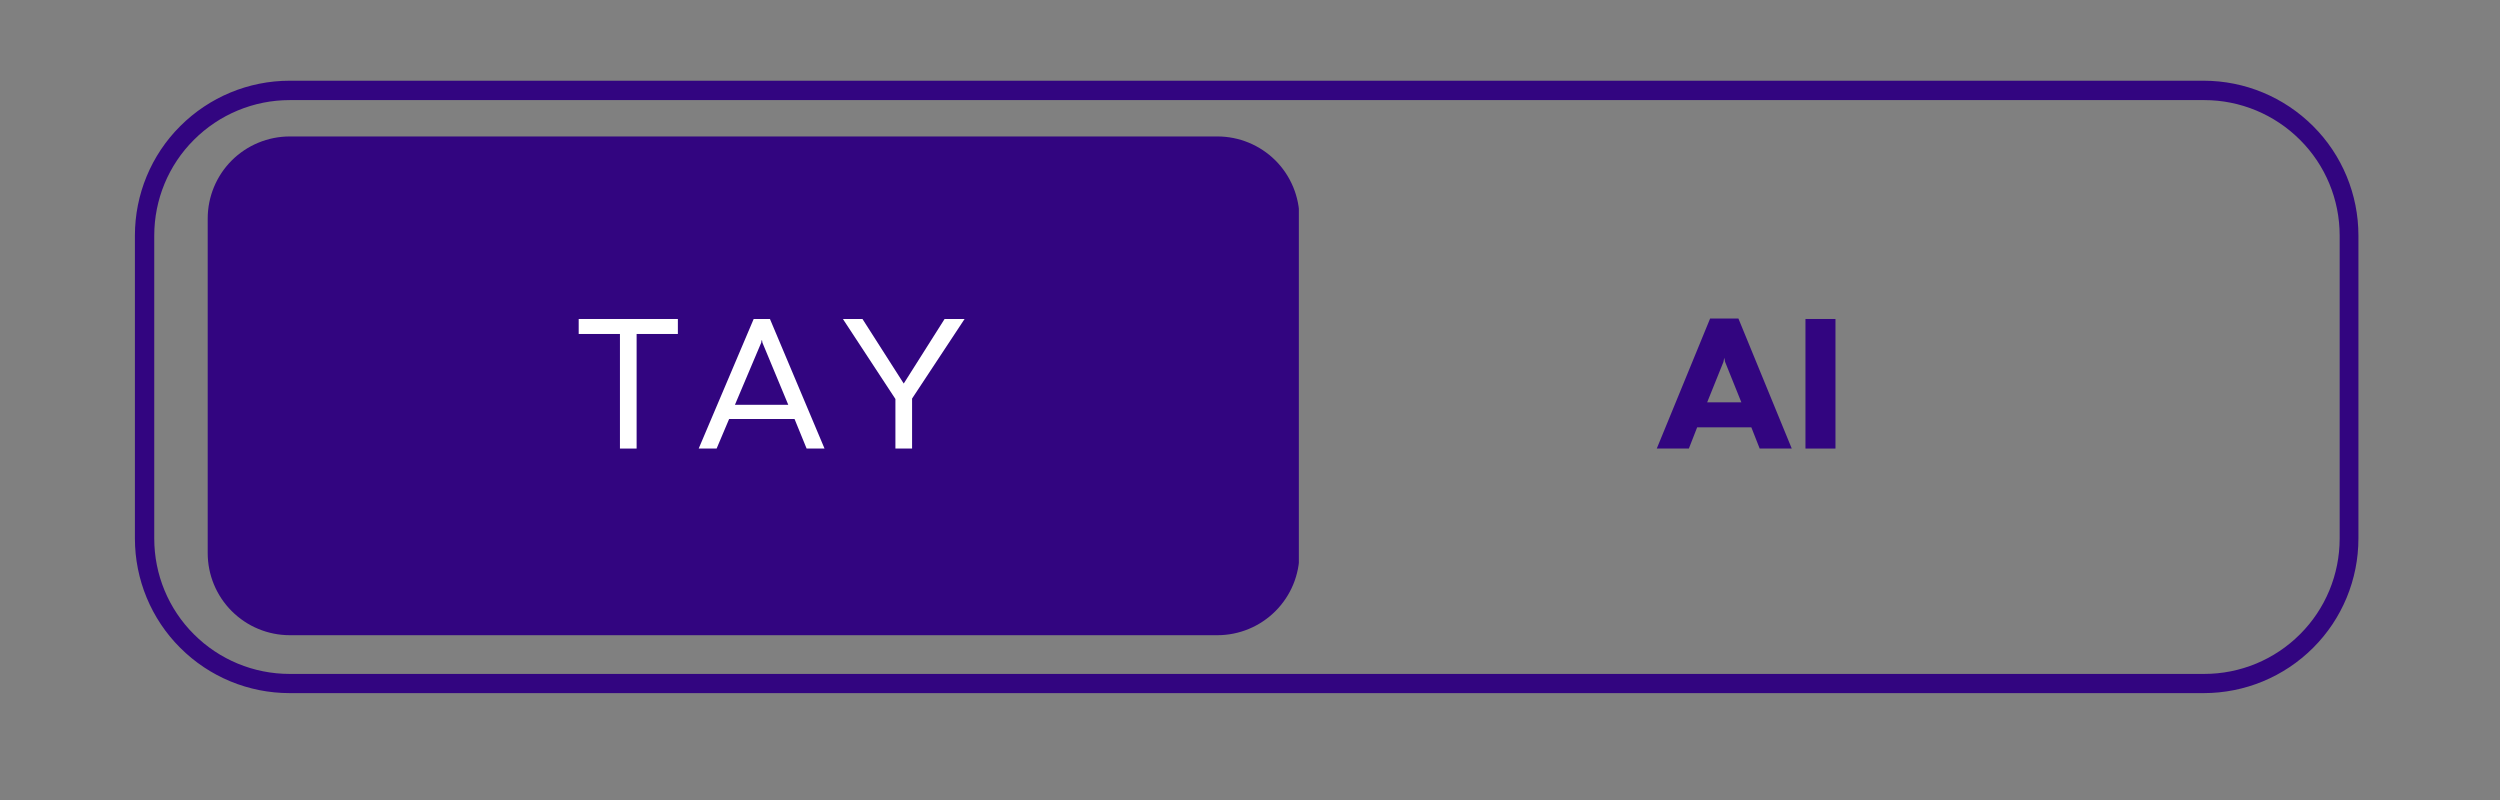
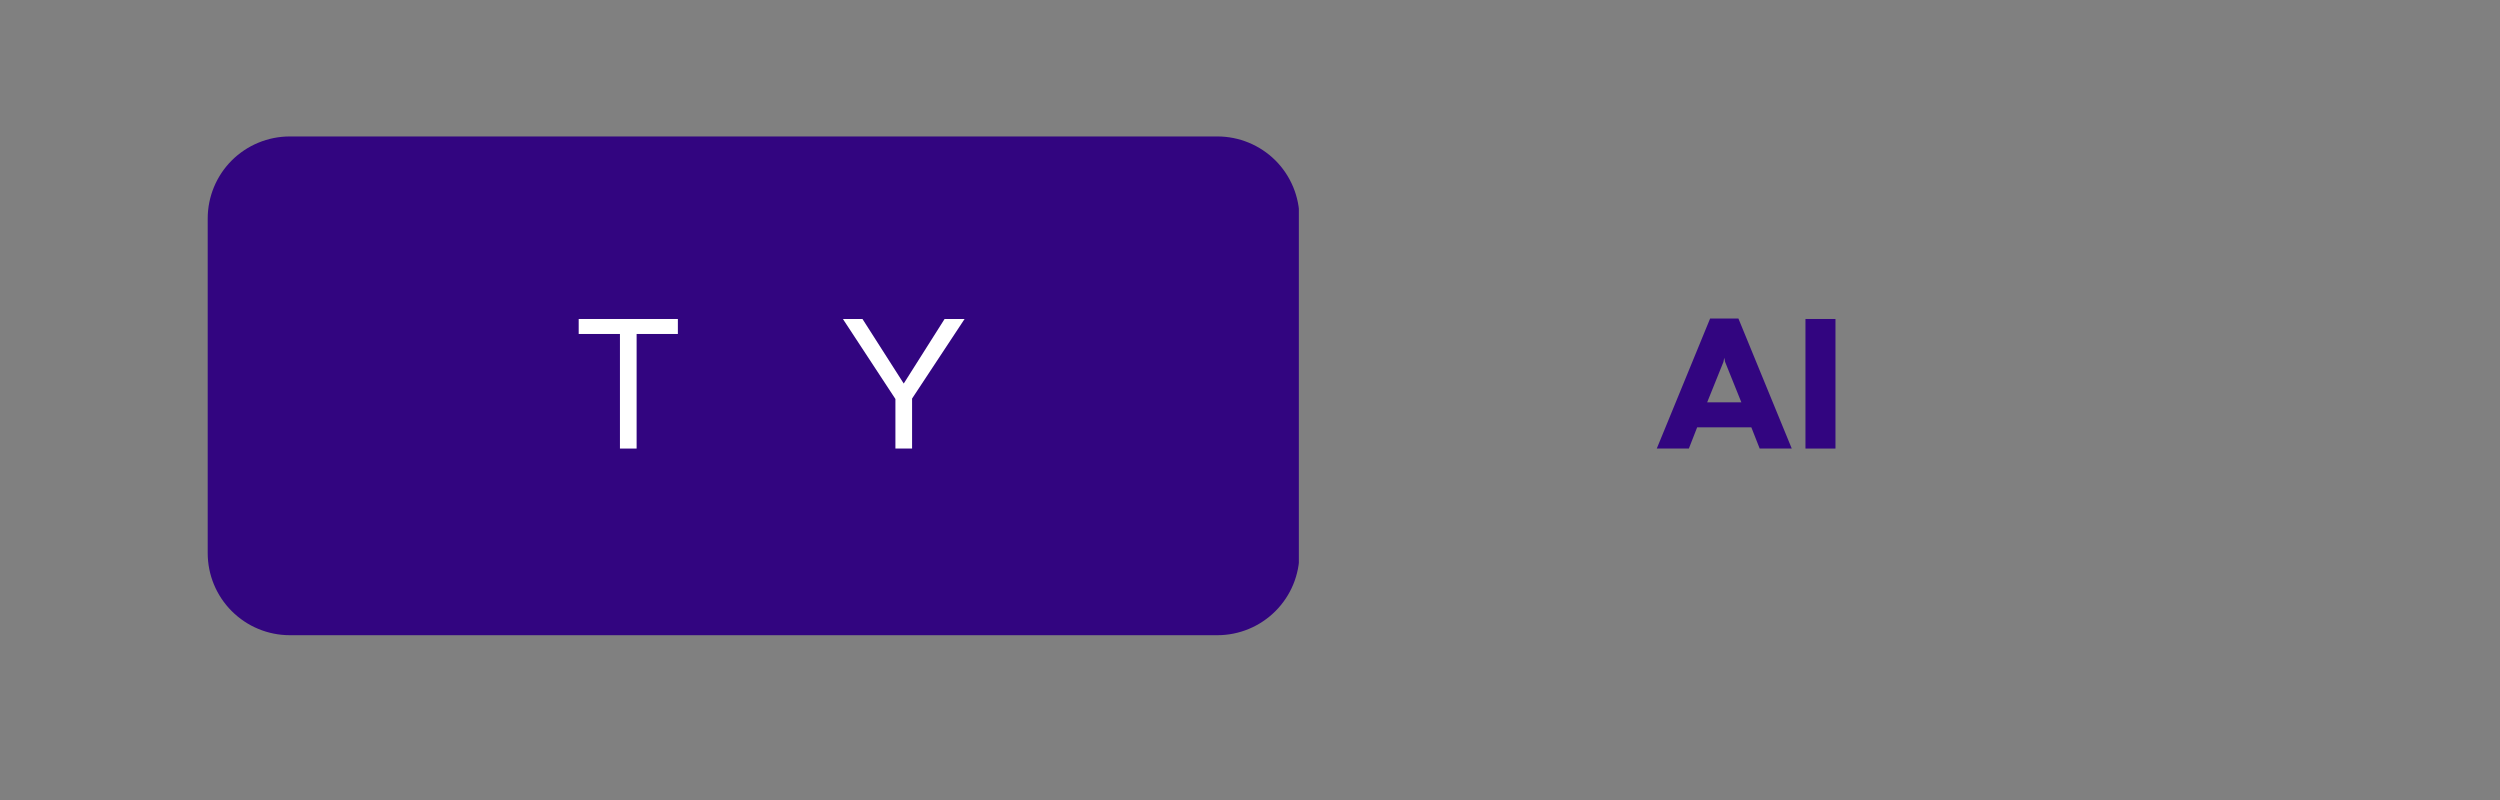
<svg xmlns="http://www.w3.org/2000/svg" width="125" zoomAndPan="magnify" viewBox="0 0 93.75 30" height="40" preserveAspectRatio="xMidYMid meet" version="1.0">
  <rect x="0" y="0" width="93.75" height="30" fill="#808080" stroke="none" />
  <defs>
    <g />
    <clipPath id="5cbc62172f">
      <path d="M 5.043 3.027 L 88.512 3.027 L 88.512 26 L 5.043 26 Z M 5.043 3.027 " clip-rule="nonzero" />
    </clipPath>
    <clipPath id="8e0258de55">
      <path d="M 10.863 3.027 L 82.637 3.027 C 84.18 3.027 85.652 3.641 86.742 4.73 C 87.832 5.816 88.441 7.293 88.441 8.832 L 88.441 20.191 C 88.441 21.73 87.832 23.207 86.742 24.293 C 85.652 25.383 84.18 25.992 82.637 25.992 L 10.863 25.992 C 9.32 25.992 7.848 25.383 6.758 24.293 C 5.668 23.207 5.059 21.73 5.059 20.191 L 5.059 8.832 C 5.059 7.293 5.668 5.816 6.758 4.73 C 7.848 3.641 9.32 3.027 10.863 3.027 Z M 10.863 3.027 " clip-rule="nonzero" />
    </clipPath>
    <clipPath id="8f73304804">
      <path d="M 7.789 5.117 L 48.777 5.117 L 48.777 23.82 L 7.789 23.82 Z M 7.789 5.117 " clip-rule="nonzero" />
    </clipPath>
    <clipPath id="44e4585391">
      <path d="M 10.867 5.117 L 45.652 5.117 C 46.469 5.117 47.25 5.441 47.828 6.016 C 48.406 6.594 48.73 7.379 48.73 8.191 L 48.73 20.742 C 48.73 21.559 48.406 22.34 47.828 22.918 C 47.25 23.496 46.469 23.82 45.652 23.82 L 10.867 23.82 C 10.051 23.82 9.27 23.496 8.691 22.918 C 8.113 22.34 7.789 21.559 7.789 20.742 L 7.789 8.191 C 7.789 7.379 8.113 6.594 8.691 6.016 C 9.27 5.441 10.051 5.117 10.867 5.117 Z M 10.867 5.117 " clip-rule="nonzero" />
    </clipPath>
  </defs>
  <g clip-path="url(#5cbc62172f)">
    <g clip-path="url(#8e0258de55)">
-       <path stroke-linecap="butt" transform="matrix(0.726, 0, 0, 0.726, 5.057, 3.029)" fill="none" stroke-linejoin="miter" d="M 7.999 -0.002 L 106.887 -0.002 C 109.013 -0.002 111.042 0.843 112.543 2.344 C 114.045 3.84 114.885 5.875 114.885 7.995 L 114.885 23.646 C 114.885 25.766 114.045 27.801 112.543 29.297 C 111.042 30.799 109.013 31.638 106.887 31.638 L 7.999 31.638 C 5.873 31.638 3.844 30.799 2.343 29.297 C 0.841 27.801 0.002 25.766 0.002 23.646 L 0.002 7.995 C 0.002 5.875 0.841 3.84 2.343 2.344 C 3.844 0.843 5.873 -0.002 7.999 -0.002 Z M 7.999 -0.002 " stroke="#320580" stroke-width="2" stroke-opacity="1" stroke-miterlimit="4" />
-     </g>
+       </g>
  </g>
  <g clip-path="url(#8f73304804)">
    <g clip-path="url(#44e4585391)">
      <path fill="#320580" d="M 7.789 5.117 L 48.707 5.117 L 48.707 23.82 L 7.789 23.82 Z M 7.789 5.117 " fill-opacity="1" fill-rule="nonzero" />
    </g>
  </g>
  <g fill="#ffffff" fill-opacity="1">
    <g transform="translate(21.529, 16.821)">
      <g>
        <path d="M 2.344 0 L 1.719 0 L 1.719 -4.297 L 0.172 -4.297 L 0.172 -4.859 L 3.891 -4.859 L 3.891 -4.297 L 2.344 -4.297 Z M 2.344 0 " />
      </g>
    </g>
  </g>
  <g fill="#ffffff" fill-opacity="1">
    <g transform="translate(26.154, 16.821)">
      <g>
-         <path d="M 4.766 0 L 4.094 0 L 3.641 -1.109 L 1.188 -1.109 L 0.719 0 L 0.047 0 L 2.109 -4.859 L 2.719 -4.859 Z M 2.391 -3.969 L 1.406 -1.641 L 3.406 -1.641 L 2.438 -3.969 L 2.422 -4.062 L 2.406 -4.062 Z M 2.391 -3.969 " />
-       </g>
+         </g>
    </g>
  </g>
  <g fill="#ffffff" fill-opacity="1">
    <g transform="translate(31.531, 16.821)">
      <g>
        <path d="M 2.672 0 L 2.047 0 L 2.047 -1.859 L 0.078 -4.859 L 0.812 -4.859 L 2.359 -2.438 L 3.891 -4.859 L 4.641 -4.859 L 2.672 -1.875 Z M 2.672 0 " />
      </g>
    </g>
  </g>
  <g fill="#320580" fill-opacity="1">
    <g transform="translate(62.113, 16.821)">
      <g>
        <path d="M 5.078 0 L 3.875 0 L 3.562 -0.797 L 1.531 -0.797 L 1.219 0 L 0.016 0 L 2.016 -4.875 L 3.078 -4.875 Z M 2.516 -3.25 L 1.906 -1.734 L 3.188 -1.734 L 2.578 -3.25 L 2.547 -3.406 Z M 2.516 -3.25 " />
      </g>
    </g>
  </g>
  <g fill="#320580" fill-opacity="1">
    <g transform="translate(67.205, 16.821)">
      <g>
        <path d="M 1.625 0 L 0.5 0 L 0.5 -4.859 L 1.625 -4.859 Z M 1.625 0 " />
      </g>
    </g>
  </g>
</svg>